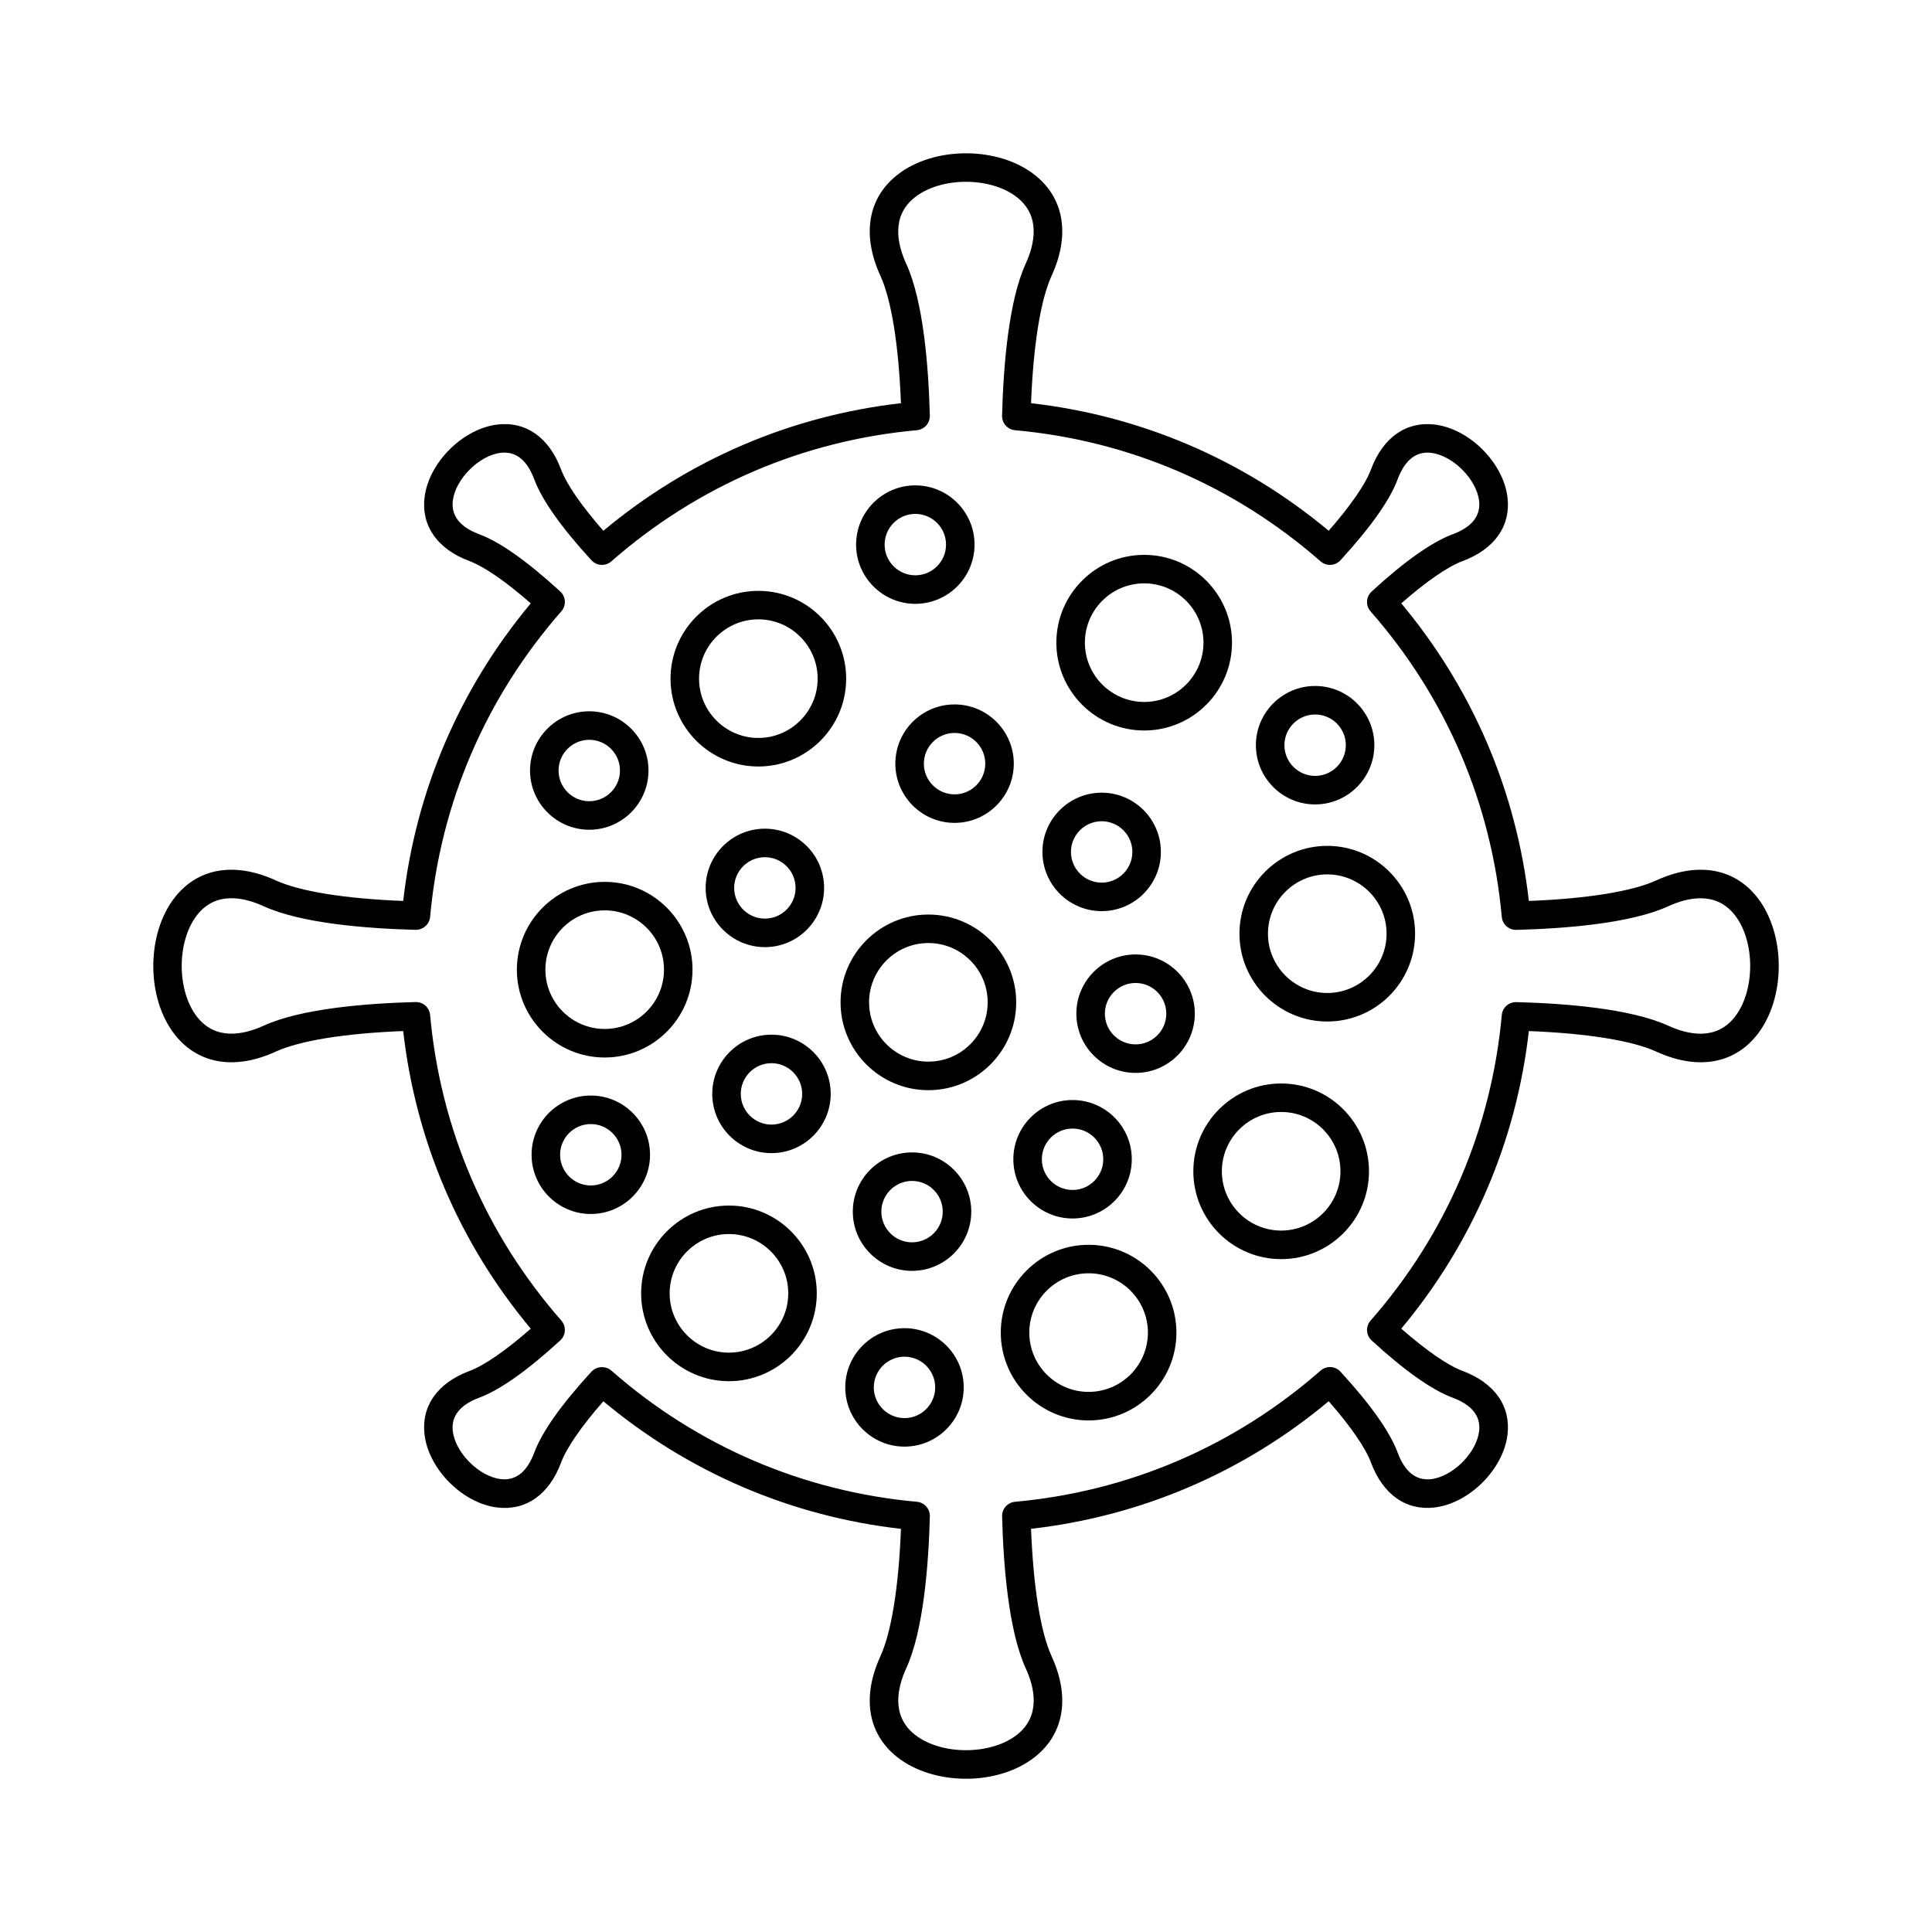
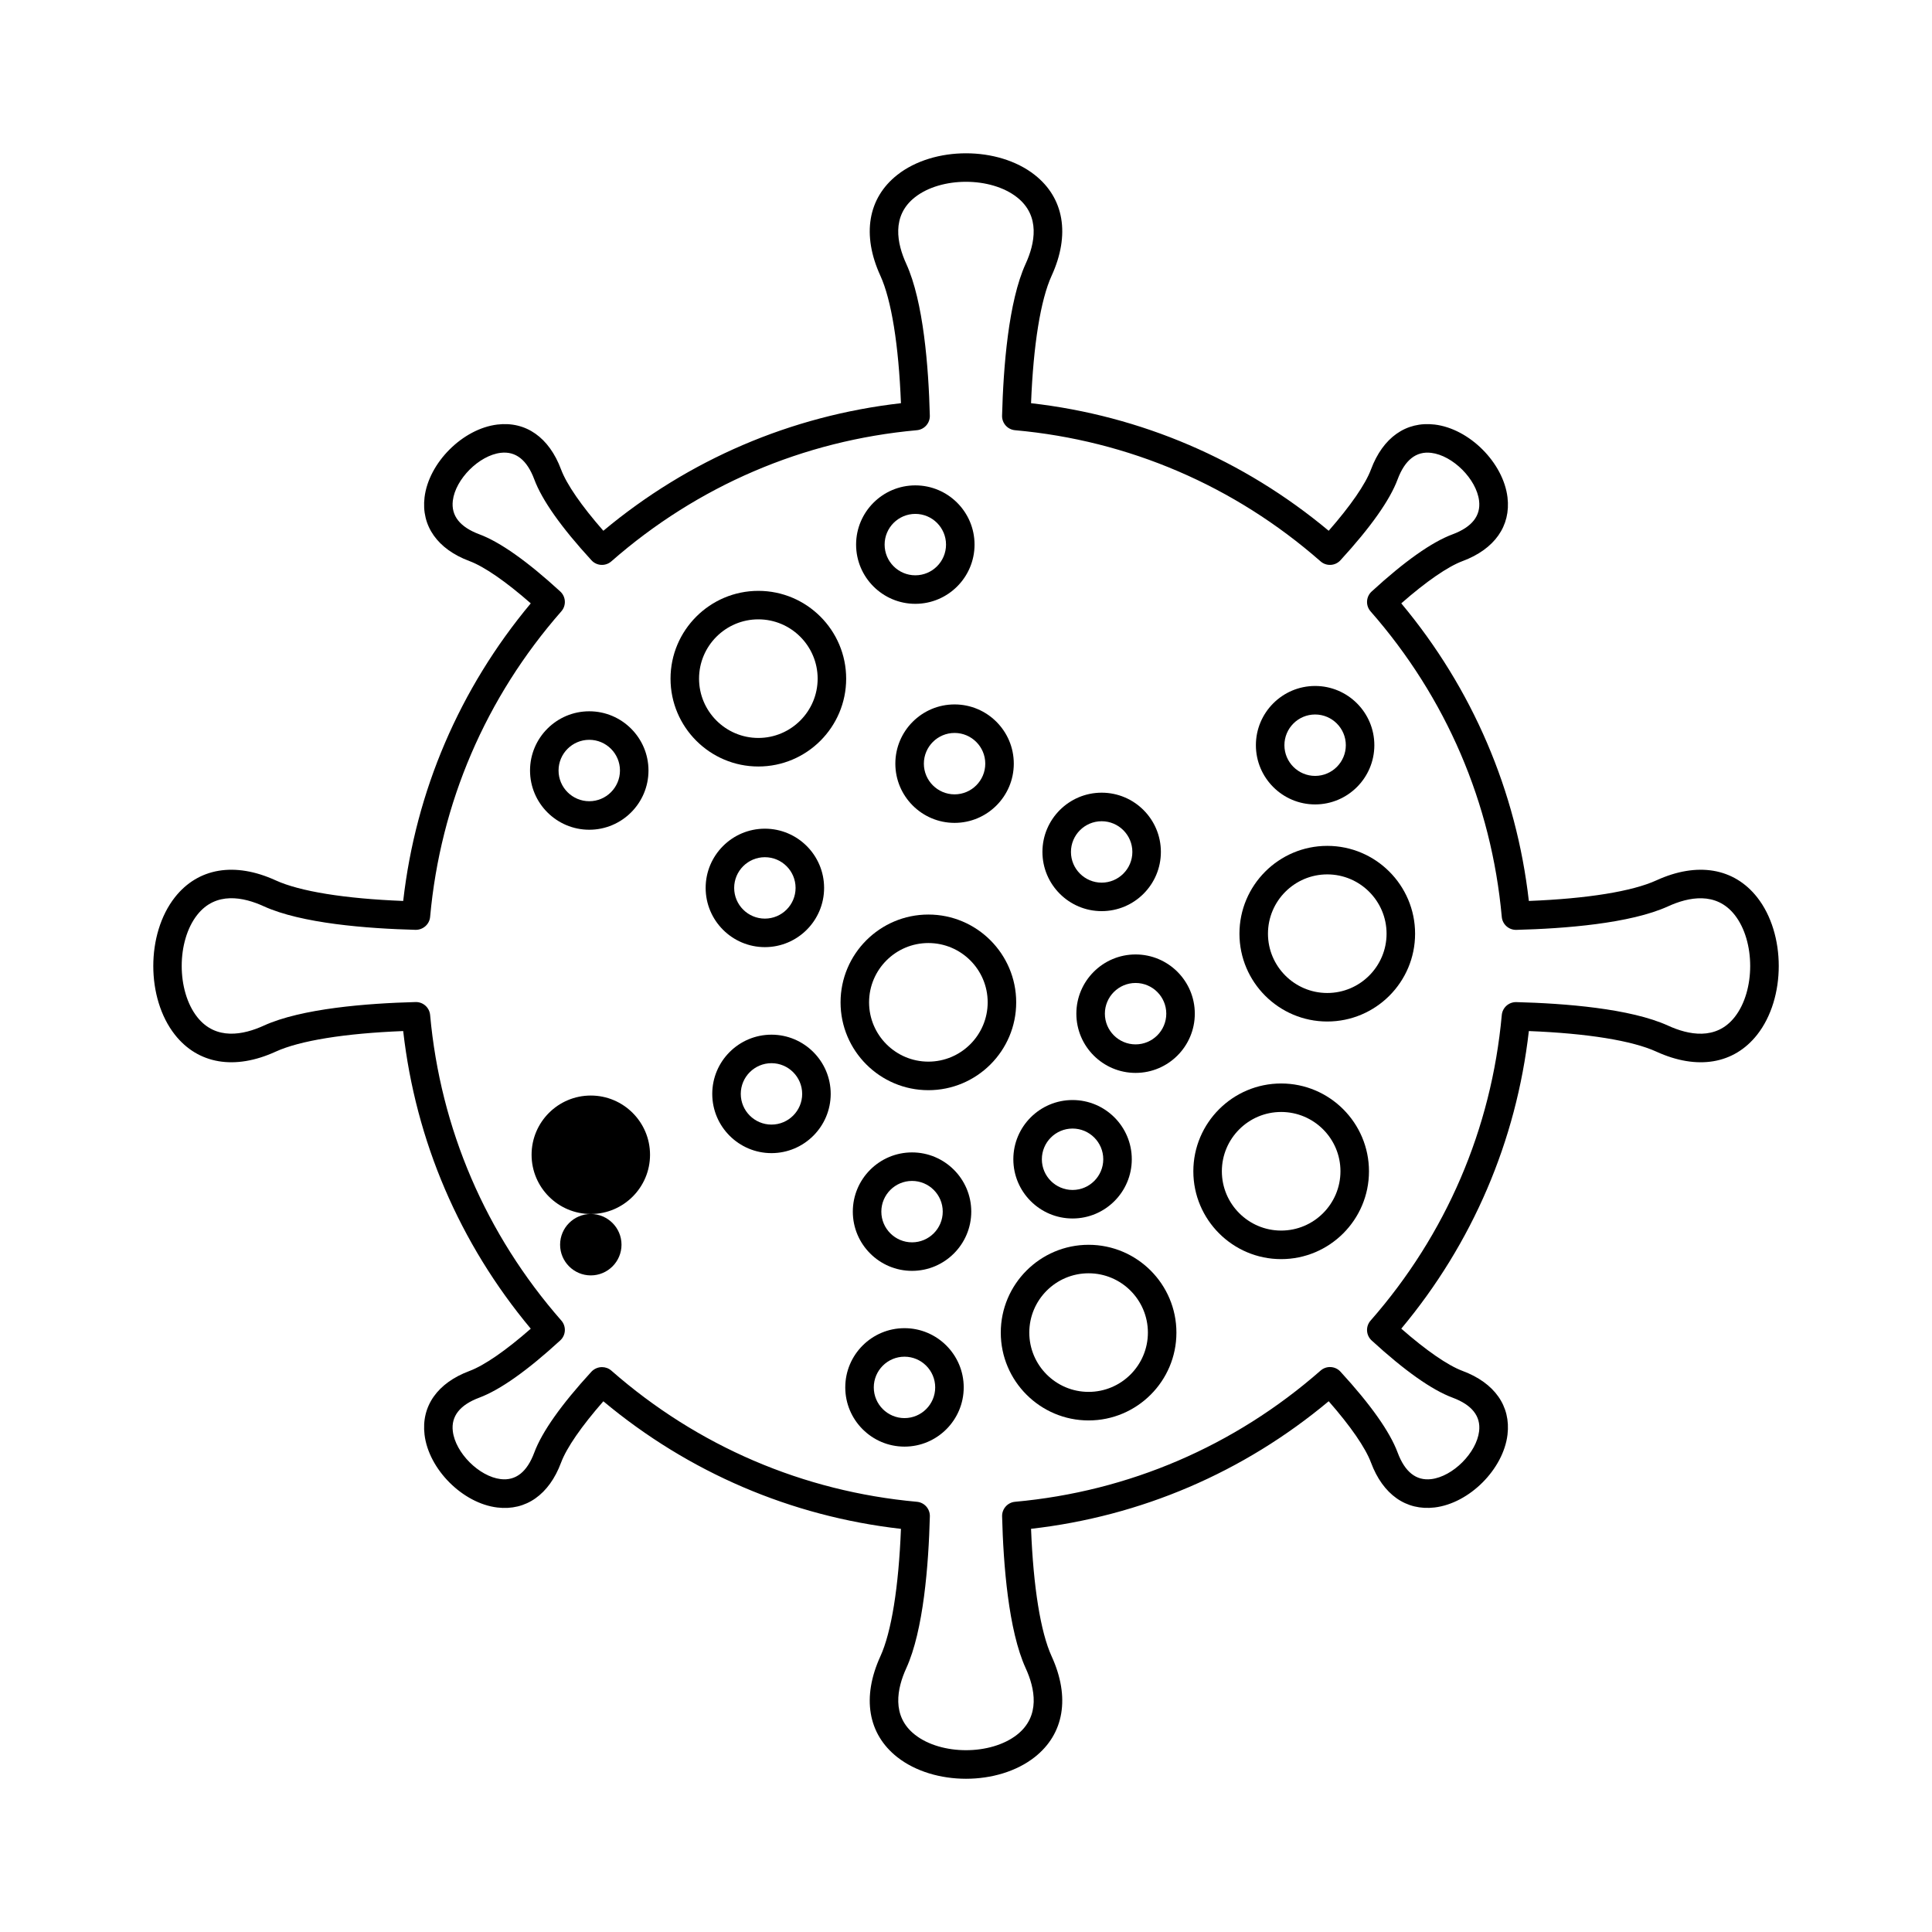
<svg xmlns="http://www.w3.org/2000/svg" fill="#000000" width="800px" height="800px" version="1.1" viewBox="144 144 512 512">
  <g>
-     <path d="m304.25 424.25c-12.832 0-23.273-10.441-23.273-23.273 0-12.832 10.441-23.273 23.273-23.273 12.832 0 23.273 10.441 23.273 23.273 0.008 12.832-10.434 23.273-23.273 23.273zm0-38.996c-8.668 0-15.715 7.055-15.715 15.715 0 8.668 7.055 15.715 15.715 15.715s15.715-7.055 15.715-15.715c0.008-8.66-7.047-15.715-15.715-15.715z" />
    <path d="m344.97 347.13c-12.832 0-23.273-10.441-23.273-23.273s10.441-23.273 23.273-23.273c12.832 0 23.273 10.441 23.273 23.273s-10.434 23.273-23.273 23.273zm0-38.996c-8.668 0-15.715 7.055-15.715 15.715s7.055 15.715 15.715 15.715 15.715-7.055 15.715-15.715-7.047-15.715-15.715-15.715z" />
    <path d="m390.03 432.91c-12.832 0-23.273-10.441-23.273-23.273s10.441-23.273 23.273-23.273 23.273 10.441 23.273 23.273c0.008 12.832-10.434 23.273-23.273 23.273zm0-38.996c-8.668 0-15.715 7.055-15.715 15.715 0 8.668 7.055 15.715 15.715 15.715s15.715-7.055 15.715-15.715c0.008-8.672-7.047-15.715-15.715-15.715z" />
-     <path d="m447.22 337.59c-12.832 0-23.273-10.441-23.273-23.273 0-12.832 10.441-23.273 23.273-23.273 12.832 0 23.273 10.441 23.273 23.273-0.004 12.832-10.434 23.273-23.273 23.273zm0-38.996c-8.668 0-15.715 7.055-15.715 15.715s7.055 15.715 15.715 15.715c8.668 0 15.715-7.055 15.715-15.715-0.004-8.66-7.047-15.715-15.715-15.715z" />
    <path d="m495.74 414.71c-12.832 0-23.273-10.441-23.273-23.273s10.441-23.273 23.273-23.273c12.832 0 23.273 10.441 23.273 23.273 0.008 12.832-10.434 23.273-23.273 23.273zm0-38.988c-8.668 0-15.715 7.055-15.715 15.715s7.055 15.715 15.715 15.715c8.668 0 15.715-7.055 15.715-15.715s-7.047-15.715-15.715-15.715z" />
    <path d="m432.49 520.43c-12.832 0-23.273-10.441-23.273-23.273s10.441-23.273 23.273-23.273c12.832 0 23.273 10.441 23.273 23.273 0.008 12.836-10.434 23.273-23.273 23.273zm0-38.996c-8.668 0-15.715 7.055-15.715 15.715 0 8.668 7.055 15.715 15.715 15.715 8.668 0 15.715-7.047 15.715-15.715-0.004-8.668-7.047-15.715-15.715-15.715z" />
-     <path d="m337.18 510.03c-12.832 0-23.273-10.441-23.273-23.273 0-12.832 10.441-23.273 23.273-23.273 12.832 0 23.273 10.441 23.273 23.273 0 12.832-10.441 23.273-23.273 23.273zm0-38.996c-8.668 0-15.715 7.055-15.715 15.715 0 8.668 7.055 15.715 15.715 15.715 8.66 0 15.715-7.055 15.715-15.715s-7.055-15.715-15.715-15.715z" />
    <path d="m386.57 304.02c-8.648 0-15.695-7.035-15.695-15.695 0-8.648 7.035-15.695 15.695-15.695 8.648 0 15.695 7.035 15.695 15.695 0 8.648-7.035 15.695-15.695 15.695zm0-23.832c-4.488 0-8.137 3.652-8.137 8.137 0 4.488 3.652 8.137 8.137 8.137 4.488 0 8.137-3.652 8.137-8.137 0-4.488-3.648-8.137-8.137-8.137z" />
    <path d="m435.95 385.46c-8.648 0-15.695-7.035-15.695-15.695 0-8.648 7.035-15.695 15.695-15.695s15.695 7.035 15.695 15.695c0 8.66-7.035 15.695-15.695 15.695zm0-23.824c-4.488 0-8.137 3.652-8.137 8.137 0 4.488 3.652 8.137 8.137 8.137 4.488 0 8.137-3.652 8.137-8.137s-3.648-8.137-8.137-8.137z" />
    <path d="m385.7 480.79c-8.648 0-15.695-7.035-15.695-15.695 0-8.648 7.035-15.695 15.695-15.695 8.648 0 15.695 7.035 15.695 15.695 0 8.648-7.043 15.695-15.695 15.695zm0-23.832c-4.488 0-8.137 3.652-8.137 8.137 0 4.488 3.652 8.137 8.137 8.137 4.488 0 8.137-3.652 8.137-8.137 0.004-4.488-3.648-8.137-8.137-8.137z" />
    <path d="m396.97 362.07c-8.648 0-15.695-7.035-15.695-15.695s7.035-15.695 15.695-15.695c8.648 0 15.695 7.035 15.695 15.695s-7.047 15.695-15.695 15.695zm0-23.832c-4.488 0-8.137 3.652-8.137 8.137 0 4.488 3.652 8.137 8.137 8.137 4.488 0 8.137-3.652 8.137-8.137s-3.652-8.137-8.137-8.137z" />
    <path d="m444.94 428.33c-8.648 0-15.695-7.035-15.695-15.695 0-8.648 7.035-15.695 15.695-15.695s15.695 7.035 15.695 15.695c0 8.66-7.035 15.695-15.695 15.695zm0-23.832c-4.488 0-8.137 3.652-8.137 8.137 0 4.488 3.652 8.137 8.137 8.137 4.488 0 8.137-3.652 8.137-8.137 0-4.488-3.648-8.137-8.137-8.137z" />
    <path d="m346.7 395c-8.648 0-15.695-7.035-15.695-15.695 0-8.648 7.035-15.695 15.695-15.695s15.695 7.035 15.695 15.695c0 8.66-7.035 15.695-15.695 15.695zm0-23.832c-4.488 0-8.137 3.652-8.137 8.137 0 4.488 3.652 8.137 8.137 8.137 4.488 0 8.137-3.652 8.137-8.137 0.004-4.488-3.648-8.137-8.137-8.137z" />
    <path d="m348.45 449.59c-8.648 0-15.695-7.035-15.695-15.695 0-8.648 7.035-15.695 15.695-15.695 8.648 0 15.695 7.035 15.695 15.695-0.008 8.648-7.043 15.695-15.695 15.695zm0-23.836c-4.488 0-8.137 3.652-8.137 8.137 0 4.488 3.652 8.137 8.137 8.137 4.488 0 8.137-3.652 8.137-8.137-0.008-4.484-3.66-8.137-8.137-8.137z" />
    <path d="m492.52 357.18c-8.648 0-15.695-7.035-15.695-15.695 0-8.648 7.035-15.695 15.695-15.695 8.648 0 15.695 7.035 15.695 15.695 0 8.652-7.047 15.695-15.695 15.695zm0-23.832c-4.488 0-8.137 3.652-8.137 8.137 0 4.488 3.652 8.137 8.137 8.137 4.488 0 8.137-3.652 8.137-8.137s-3.652-8.137-8.137-8.137z" />
    <path d="m383.7 527.37c-8.648 0-15.695-7.035-15.695-15.695s7.035-15.695 15.695-15.695c8.648 0 15.695 7.035 15.695 15.695-0.004 8.66-7.047 15.695-15.695 15.695zm0-23.832c-4.488 0-8.137 3.652-8.137 8.137 0 4.488 3.652 8.137 8.137 8.137 4.488 0 8.137-3.652 8.137-8.137s-3.652-8.137-8.137-8.137z" />
    <path d="m300.16 363.89c-8.648 0-15.695-7.035-15.695-15.695 0-8.648 7.035-15.695 15.695-15.695 8.648 0 15.695 7.035 15.695 15.695 0 8.652-7.035 15.695-15.695 15.695zm0-23.832c-4.488 0-8.137 3.652-8.137 8.137 0 4.488 3.652 8.137 8.137 8.137 4.488 0 8.137-3.652 8.137-8.137 0.004-4.484-3.648-8.137-8.137-8.137z" />
-     <path d="m300.57 465.72c-8.648 0-15.695-7.035-15.695-15.695 0-8.66 7.035-15.695 15.695-15.695 8.648 0 15.695 7.035 15.695 15.695 0 8.66-7.047 15.695-15.695 15.695zm0-23.832c-4.488 0-8.137 3.652-8.137 8.137 0 4.488 3.652 8.137 8.137 8.137 4.488 0 8.137-3.652 8.137-8.137 0-4.484-3.652-8.137-8.137-8.137z" />
+     <path d="m300.57 465.72c-8.648 0-15.695-7.035-15.695-15.695 0-8.66 7.035-15.695 15.695-15.695 8.648 0 15.695 7.035 15.695 15.695 0 8.66-7.047 15.695-15.695 15.695zc-4.488 0-8.137 3.652-8.137 8.137 0 4.488 3.652 8.137 8.137 8.137 4.488 0 8.137-3.652 8.137-8.137 0-4.484-3.652-8.137-8.137-8.137z" />
    <path d="m428.24 466.91c-8.648 0-15.695-7.035-15.695-15.695s7.035-15.695 15.695-15.695c8.66 0 15.695 7.035 15.695 15.695s-7.043 15.695-15.695 15.695zm0-23.832c-4.488 0-8.137 3.652-8.137 8.137 0 4.488 3.652 8.137 8.137 8.137 4.488 0 8.137-3.652 8.137-8.137 0.004-4.484-3.648-8.137-8.137-8.137z" />
    <path d="m483.52 477.68c-12.832 0-23.273-10.441-23.273-23.273 0-12.832 10.441-23.273 23.273-23.273s23.273 10.441 23.273 23.273c0 12.832-10.43 23.273-23.273 23.273zm0-38.996c-8.668 0-15.715 7.055-15.715 15.715 0 8.668 7.055 15.715 15.715 15.715 8.668 0 15.715-7.055 15.715-15.715 0.012-8.66-7.043-15.715-15.715-15.715z" />
    <path d="m400 615.39c-6.68 0-13.352-1.91-18.203-5.719-7.805-6.141-9.445-15.871-4.496-26.707 2.934-6.414 4.852-18.344 5.461-33.801-29.156-3.324-56.285-14.957-78.867-33.809-5.805 6.633-9.742 12.328-11.207 16.254-3.16 8.461-9.297 12.801-16.875 11.898-9.18-1.094-18.203-10.117-19.305-19.305-0.906-7.566 3.434-13.719 11.898-16.875 3.926-1.465 9.633-5.402 16.254-11.207-18.863-22.582-30.496-49.711-33.809-78.879-15.457 0.609-27.387 2.527-33.801 5.461-10.832 4.949-20.566 3.305-26.707-4.496-7.625-9.691-7.625-26.707 0-36.406 6.141-7.805 15.871-9.445 26.707-4.496 6.414 2.934 18.344 4.852 33.801 5.461 3.324-29.156 14.957-56.285 33.809-78.867-6.633-5.805-12.328-9.742-16.254-11.207-8.461-3.16-12.801-9.309-11.898-16.875 1.102-9.18 10.117-18.203 19.305-19.305 7.566-0.906 13.719 3.434 16.875 11.898 1.465 3.926 5.402 9.633 11.207 16.254 22.582-18.852 49.711-30.484 78.867-33.809-0.609-15.457-2.527-27.387-5.461-33.801-4.949-10.832-3.305-20.566 4.496-26.707 9.691-7.625 26.707-7.625 36.406 0 7.805 6.141 9.445 15.871 4.496 26.707-2.934 6.414-4.852 18.344-5.461 33.801 29.156 3.324 56.285 14.957 78.879 33.809 5.805-6.633 9.742-12.328 11.207-16.254 3.16-8.461 9.297-12.793 16.875-11.898 9.191 1.102 18.203 10.117 19.305 19.305 0.906 7.566-3.434 13.719-11.898 16.875-3.926 1.465-9.633 5.402-16.254 11.207 18.852 22.582 30.484 49.711 33.809 78.867 15.457-0.609 27.387-2.527 33.801-5.461 10.832-4.949 20.566-3.305 26.707 4.496 7.625 9.691 7.625 26.707 0 36.406-6.141 7.805-15.871 9.445-26.707 4.496-6.414-2.934-18.344-4.852-33.801-5.461-3.324 29.164-14.957 56.285-33.809 78.867 6.633 5.805 12.328 9.742 16.254 11.207 8.461 3.16 12.801 9.309 11.898 16.875-1.094 9.18-10.117 18.203-19.305 19.305-7.566 0.906-13.719-3.434-16.875-11.898-1.465-3.926-5.402-9.633-11.207-16.254-22.582 18.863-49.711 30.484-78.879 33.809 0.609 15.457 2.527 27.387 5.461 33.801 4.949 10.832 3.305 20.566-4.496 26.707-4.852 3.82-11.523 5.731-18.203 5.731zm-96.465-109.09c0.887 0 1.77 0.305 2.488 0.934 22.828 20.016 50.824 32.027 80.965 34.754 1.988 0.176 3.484 1.871 3.434 3.856-0.336 12.84-1.684 30.25-6.25 40.246-2.422 5.305-3.996 12.676 2.293 17.625 6.957 5.473 20.102 5.473 27.059 0 6.289-4.949 4.723-12.32 2.293-17.625-4.566-9.996-5.922-27.406-6.25-40.246-0.051-1.988 1.457-3.68 3.434-3.856 30.141-2.727 58.145-14.75 80.965-34.766 1.543-1.359 3.887-1.23 5.273 0.285 8.012 8.727 13.105 15.941 15.152 21.441 1.918 5.144 4.91 7.508 8.895 7.035 5.727-0.68 12.016-6.977 12.695-12.695 0.473-3.984-1.891-6.977-7.035-8.895-5.5-2.047-12.715-7.152-21.441-15.152-1.516-1.387-1.645-3.731-0.285-5.273 20.016-22.82 32.027-50.812 34.766-80.965 0.176-1.949 1.812-3.434 3.758-3.434h0.098c12.84 0.336 30.25 1.684 40.246 6.25 5.312 2.422 12.676 3.996 17.625-2.293 5.473-6.957 5.473-20.102 0-27.059-4.949-6.289-12.309-4.715-17.625-2.293-9.996 4.566-27.406 5.922-40.246 6.25h-0.098c-1.949 0-3.582-1.484-3.758-3.434-2.727-30.141-14.75-58.137-34.766-80.965-1.359-1.543-1.23-3.887 0.285-5.273 8.727-8.012 15.941-13.105 21.441-15.152 5.137-1.918 7.508-4.91 7.027-8.895-0.688-5.727-6.977-12.016-12.695-12.695-3.984-0.48-6.977 1.891-8.895 7.027-2.047 5.5-7.152 12.715-15.152 21.441-1.387 1.516-3.731 1.645-5.273 0.285-22.82-20.016-50.812-32.039-80.965-34.754-1.988-0.176-3.484-1.871-3.434-3.856 0.336-12.84 1.684-30.25 6.25-40.246 2.43-5.312 3.996-12.676-2.293-17.625-6.957-5.473-20.102-5.473-27.059 0-6.289 4.949-4.723 12.309-2.293 17.625 4.566 9.996 5.922 27.406 6.25 40.246 0.051 1.988-1.457 3.68-3.434 3.856-30.141 2.727-58.137 14.75-80.965 34.754-1.543 1.359-3.887 1.23-5.273-0.285-8.012-8.727-13.105-15.941-15.152-21.441-1.918-5.137-4.91-7.508-8.895-7.035-5.727 0.68-12.016 6.977-12.695 12.695-0.473 3.984 1.891 6.977 7.027 8.895 5.5 2.047 12.715 7.152 21.441 15.152 1.516 1.387 1.645 3.731 0.285 5.273-20.016 22.82-32.039 50.812-34.766 80.965-0.176 1.988-1.898 3.465-3.856 3.434-12.84-0.336-30.25-1.684-40.246-6.25-5.312-2.43-12.676-3.996-17.625 2.293-5.473 6.957-5.473 20.102 0 27.059 4.949 6.289 12.309 4.715 17.625 2.293 9.996-4.566 27.406-5.922 40.246-6.258 1.996-0.051 3.68 1.457 3.856 3.434 2.727 30.141 14.75 58.137 34.766 80.965 1.359 1.543 1.23 3.887-0.285 5.273-8.727 8.012-15.941 13.105-21.441 15.164-5.137 1.918-7.508 4.91-7.027 8.895 0.68 5.727 6.977 12.016 12.695 12.695 3.996 0.473 6.977-1.891 8.895-7.035 2.047-5.5 7.152-12.715 15.152-21.441 0.758-0.789 1.77-1.203 2.793-1.203z" />
  </g>
</svg>